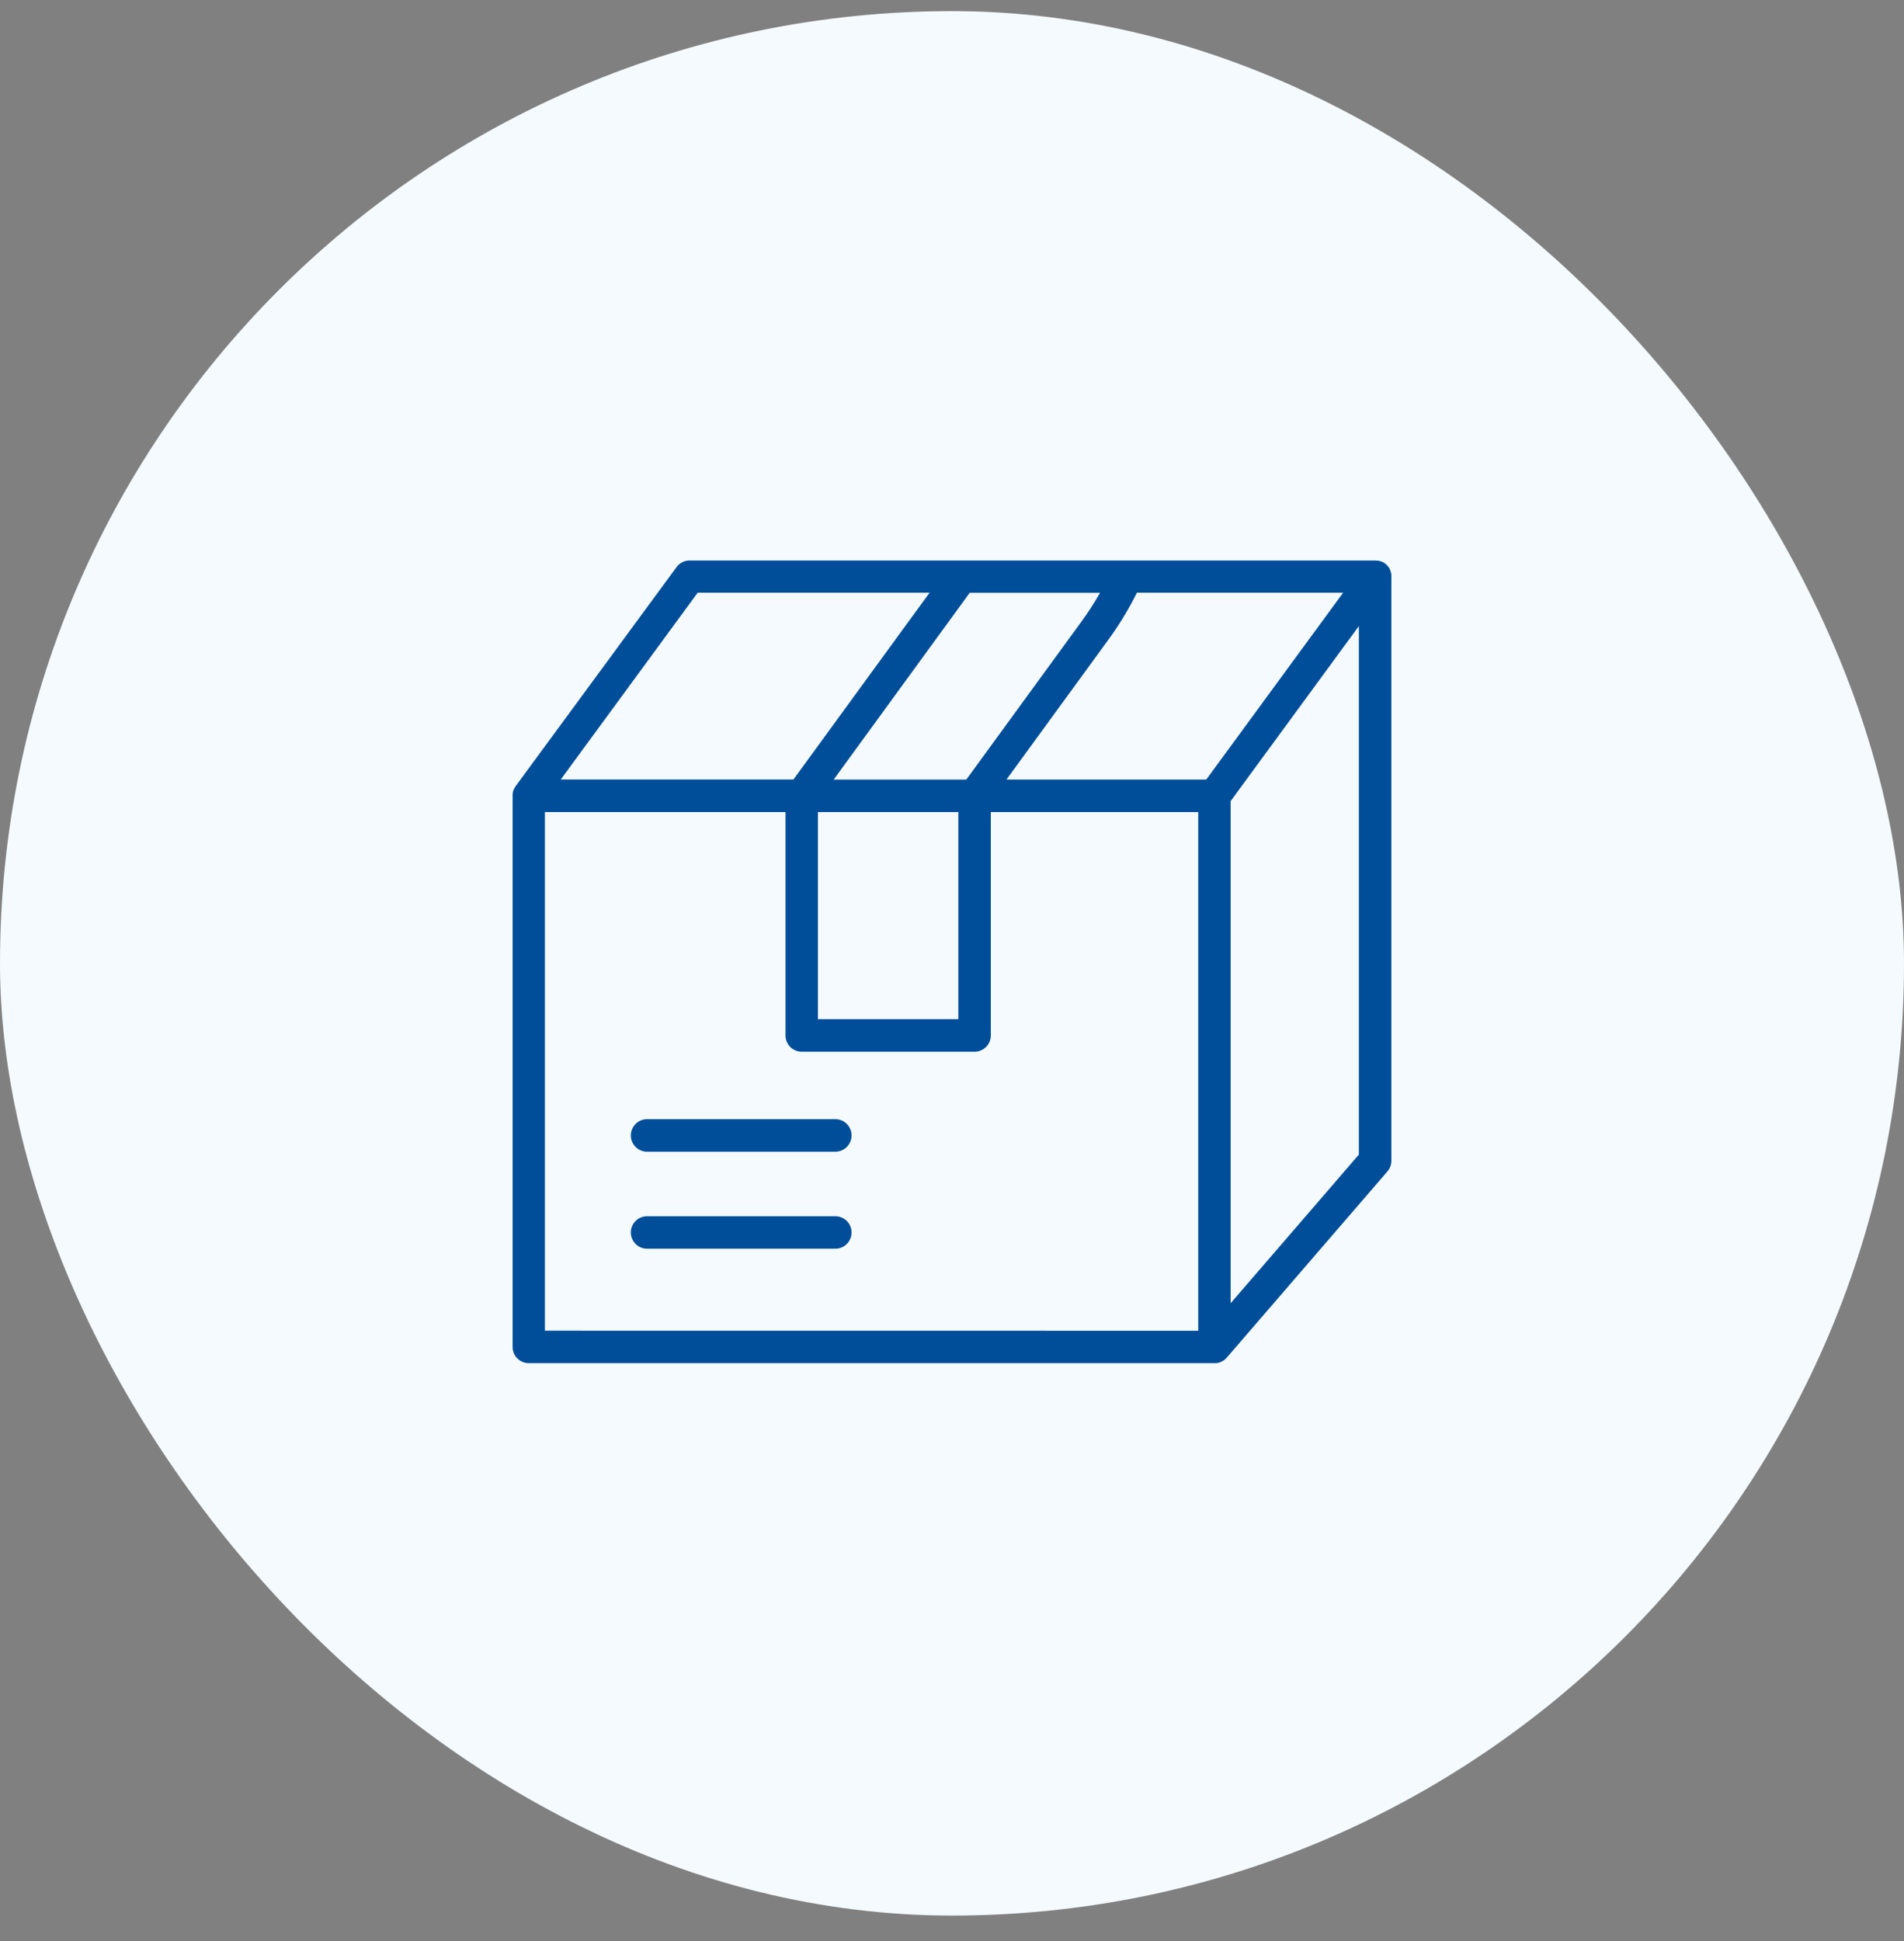
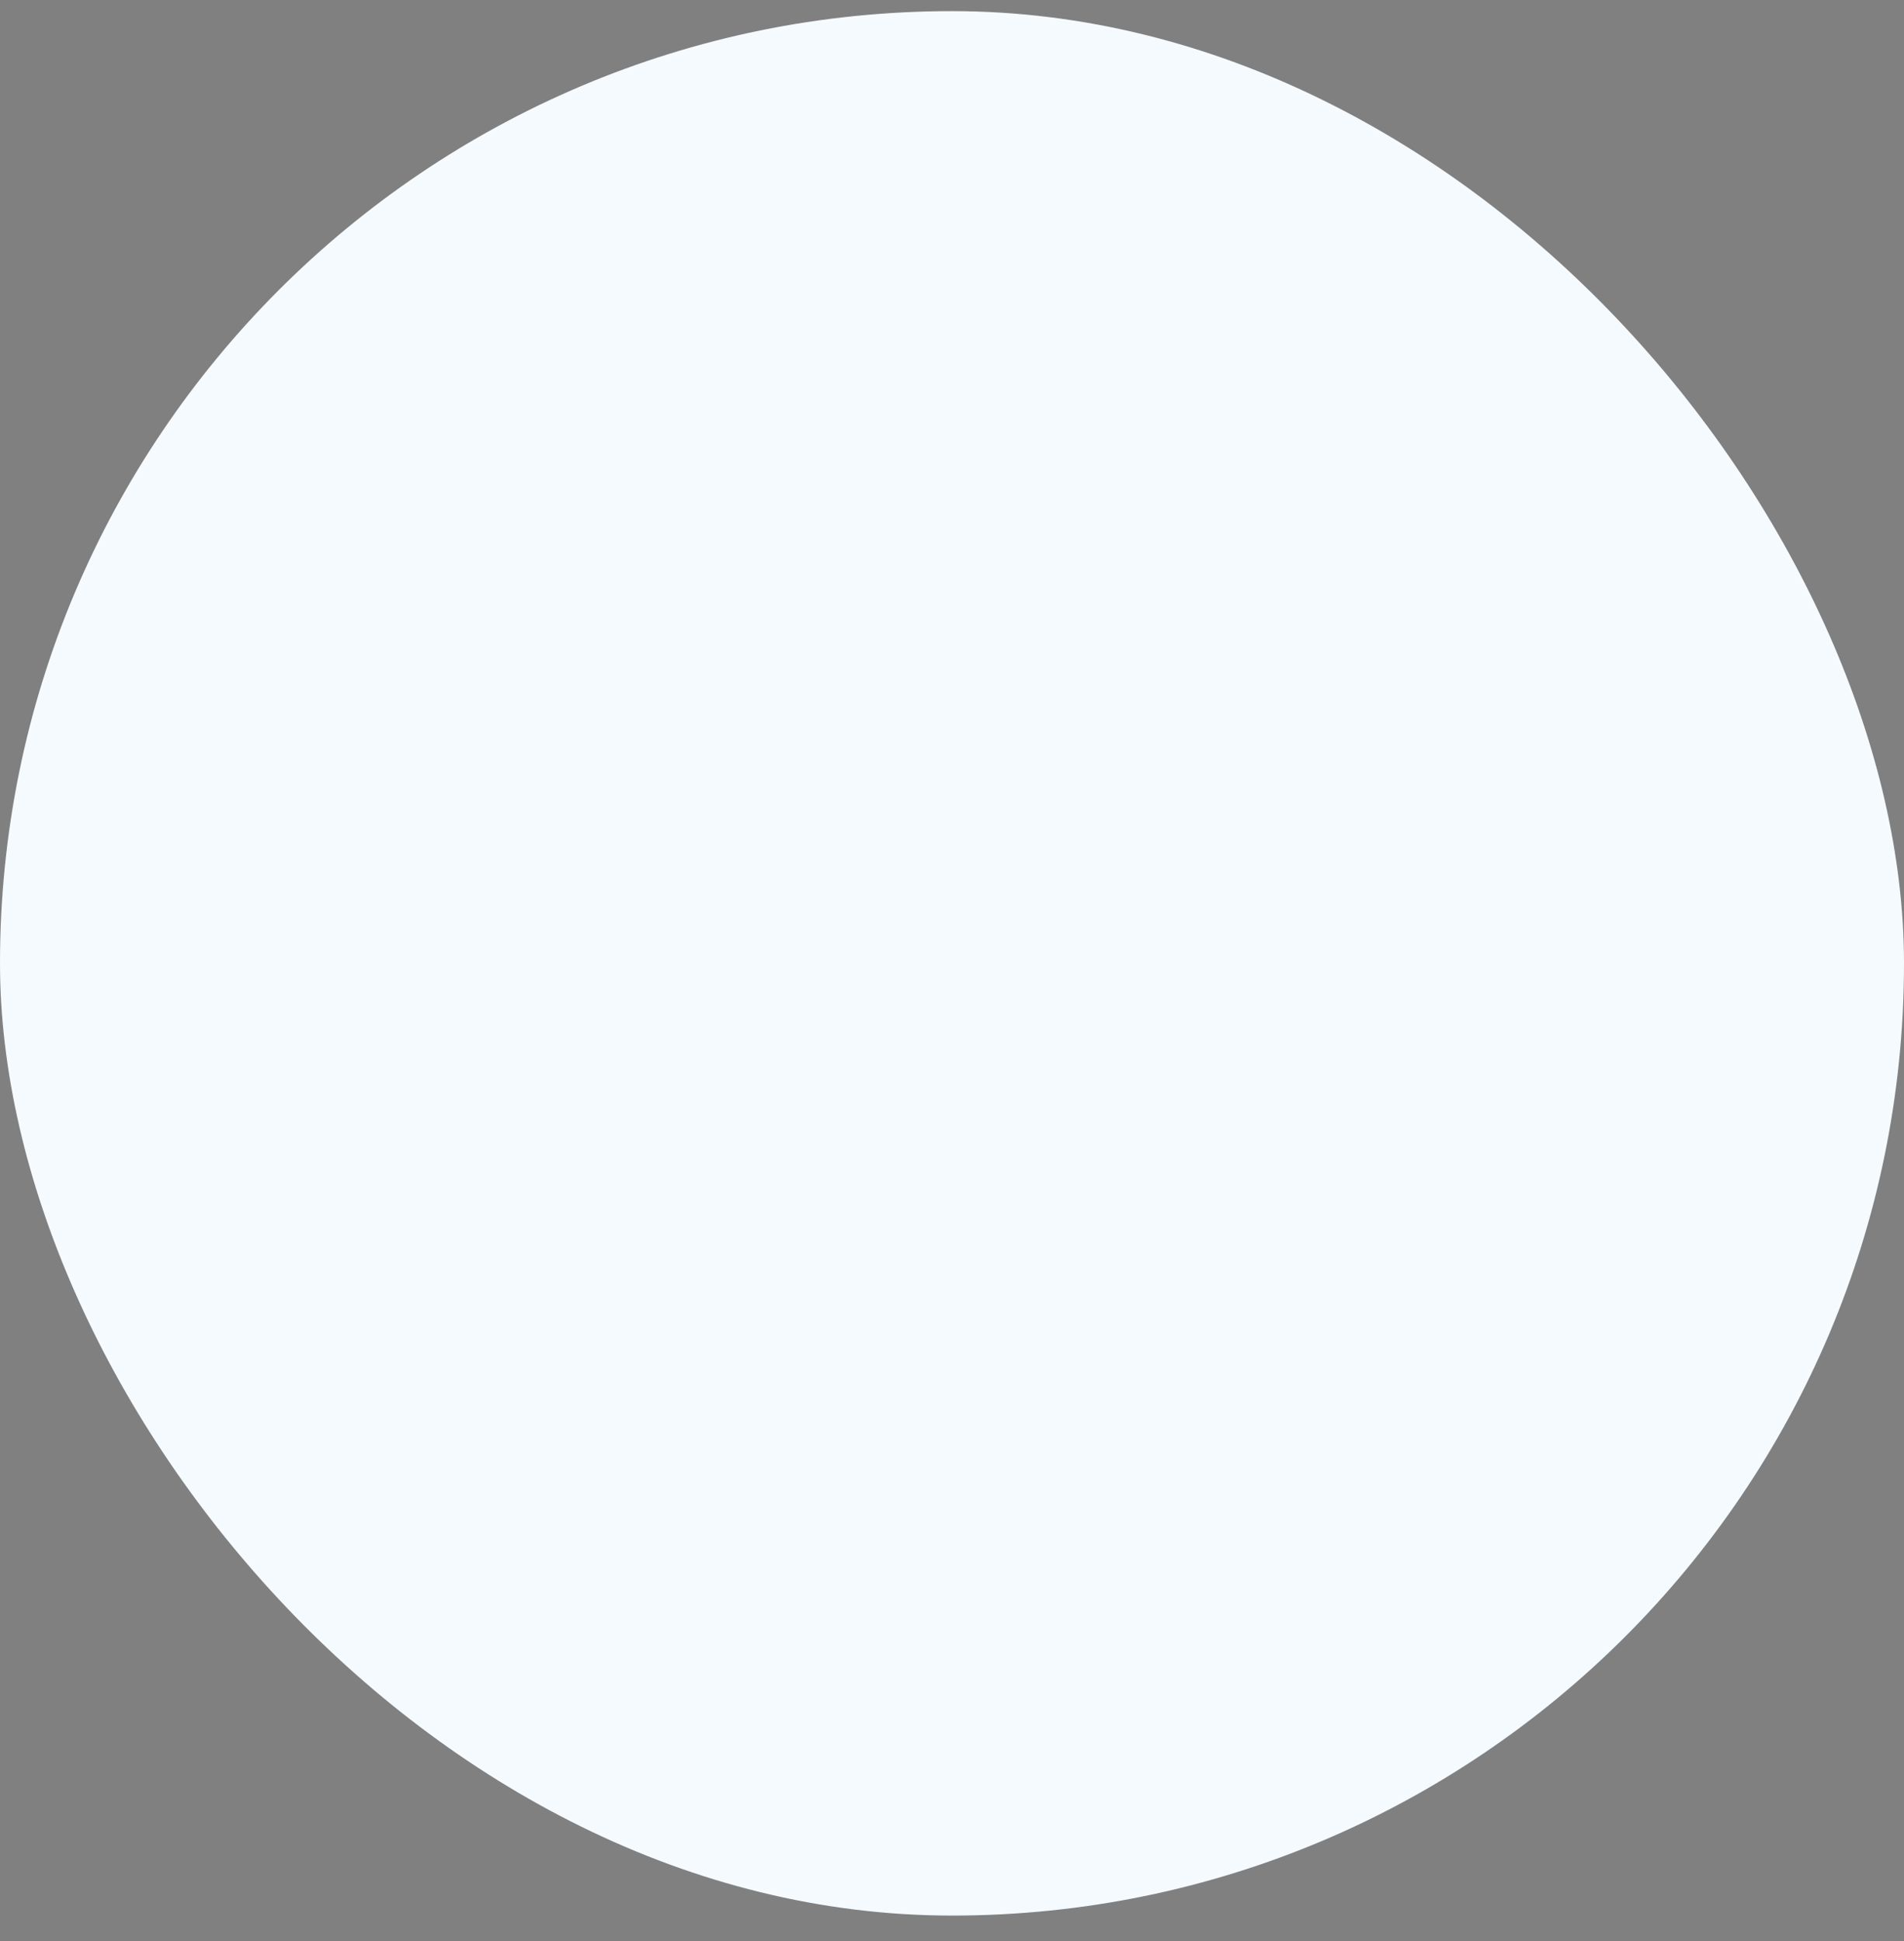
<svg xmlns="http://www.w3.org/2000/svg" width="52" height="53" viewBox="0 0 52 53" fill="none">
  <rect x="0" y="0" width="52" height="53" fill="#808080" stroke="none" />
  <rect y="0.304" width="52" height="52" rx="26" fill="#F5FAFF" />
-   <path d="M38 15.726V15.71C38 15.694 37.996 15.679 37.995 15.663V15.655V15.657C37.991 15.637 37.986 15.619 37.98 15.603L37.977 15.594V15.592C37.971 15.576 37.964 15.561 37.956 15.547V15.536C37.947 15.521 37.938 15.505 37.928 15.491L37.922 15.483C37.913 15.471 37.904 15.458 37.893 15.447L37.884 15.436C37.871 15.424 37.859 15.411 37.844 15.4C37.83 15.389 37.815 15.378 37.801 15.369L37.79 15.362C37.777 15.355 37.763 15.346 37.746 15.34L37.741 15.337C37.725 15.33 37.707 15.324 37.688 15.319H37.678H37.679C37.663 15.313 37.649 15.311 37.632 15.308H37.618H37.62C37.6 15.306 37.582 15.304 37.564 15.304H18.834C18.692 15.304 18.56 15.371 18.477 15.485L14.082 21.466L14.078 21.472H14.08C14.058 21.503 14.04 21.535 14.025 21.57L14.022 21.581C14.016 21.595 14.013 21.611 14.007 21.628V21.635C14.004 21.653 14.002 21.671 14 21.689V36.78C14 37.024 14.197 37.221 14.444 37.221H33.172C33.188 37.221 33.203 37.221 33.219 37.22C33.234 37.22 33.248 37.216 33.263 37.212H33.27C33.283 37.209 33.295 37.207 33.306 37.203L33.319 37.198L33.348 37.187L33.364 37.176C33.371 37.173 33.38 37.169 33.388 37.165L33.406 37.154L33.426 37.142L33.442 37.129L33.462 37.113L33.476 37.1C33.484 37.093 33.491 37.086 33.496 37.078L33.505 37.069L37.895 31.982V31.98C37.964 31.901 38 31.797 38 31.691L38 15.726ZM32.944 21.285H27.488L30.244 17.504C30.55 17.088 30.82 16.648 31.05 16.184H36.682L32.944 21.285ZM26.484 16.186H30.044C29.887 16.461 29.715 16.727 29.527 16.983L26.39 21.287H22.768L26.484 16.186ZM22.339 22.173H26.173V27.828H22.339V22.173ZM19.054 16.184H25.387L21.669 21.284H15.315L19.054 16.184ZM14.882 36.334V22.173H21.453V28.274C21.453 28.518 21.651 28.717 21.895 28.717H26.617C26.861 28.717 27.06 28.518 27.06 28.274V22.173H32.725V36.336L14.882 36.334ZM33.61 35.584V21.874L37.112 17.095V31.526L33.61 35.584ZM23.257 33.652C23.257 33.897 23.06 34.096 22.814 34.096H17.672C17.426 34.096 17.229 33.897 17.229 33.652C17.229 33.408 17.426 33.209 17.672 33.209H22.812C22.929 33.209 23.043 33.254 23.127 33.337C23.21 33.42 23.257 33.535 23.257 33.652ZM23.257 31.003C23.257 31.247 23.06 31.447 22.814 31.447H17.672C17.426 31.447 17.229 31.247 17.229 31.003C17.229 30.758 17.426 30.559 17.672 30.559H22.812C22.929 30.559 23.043 30.604 23.127 30.688C23.21 30.771 23.257 30.885 23.257 31.003Z" fill="#004E9A" />
</svg>